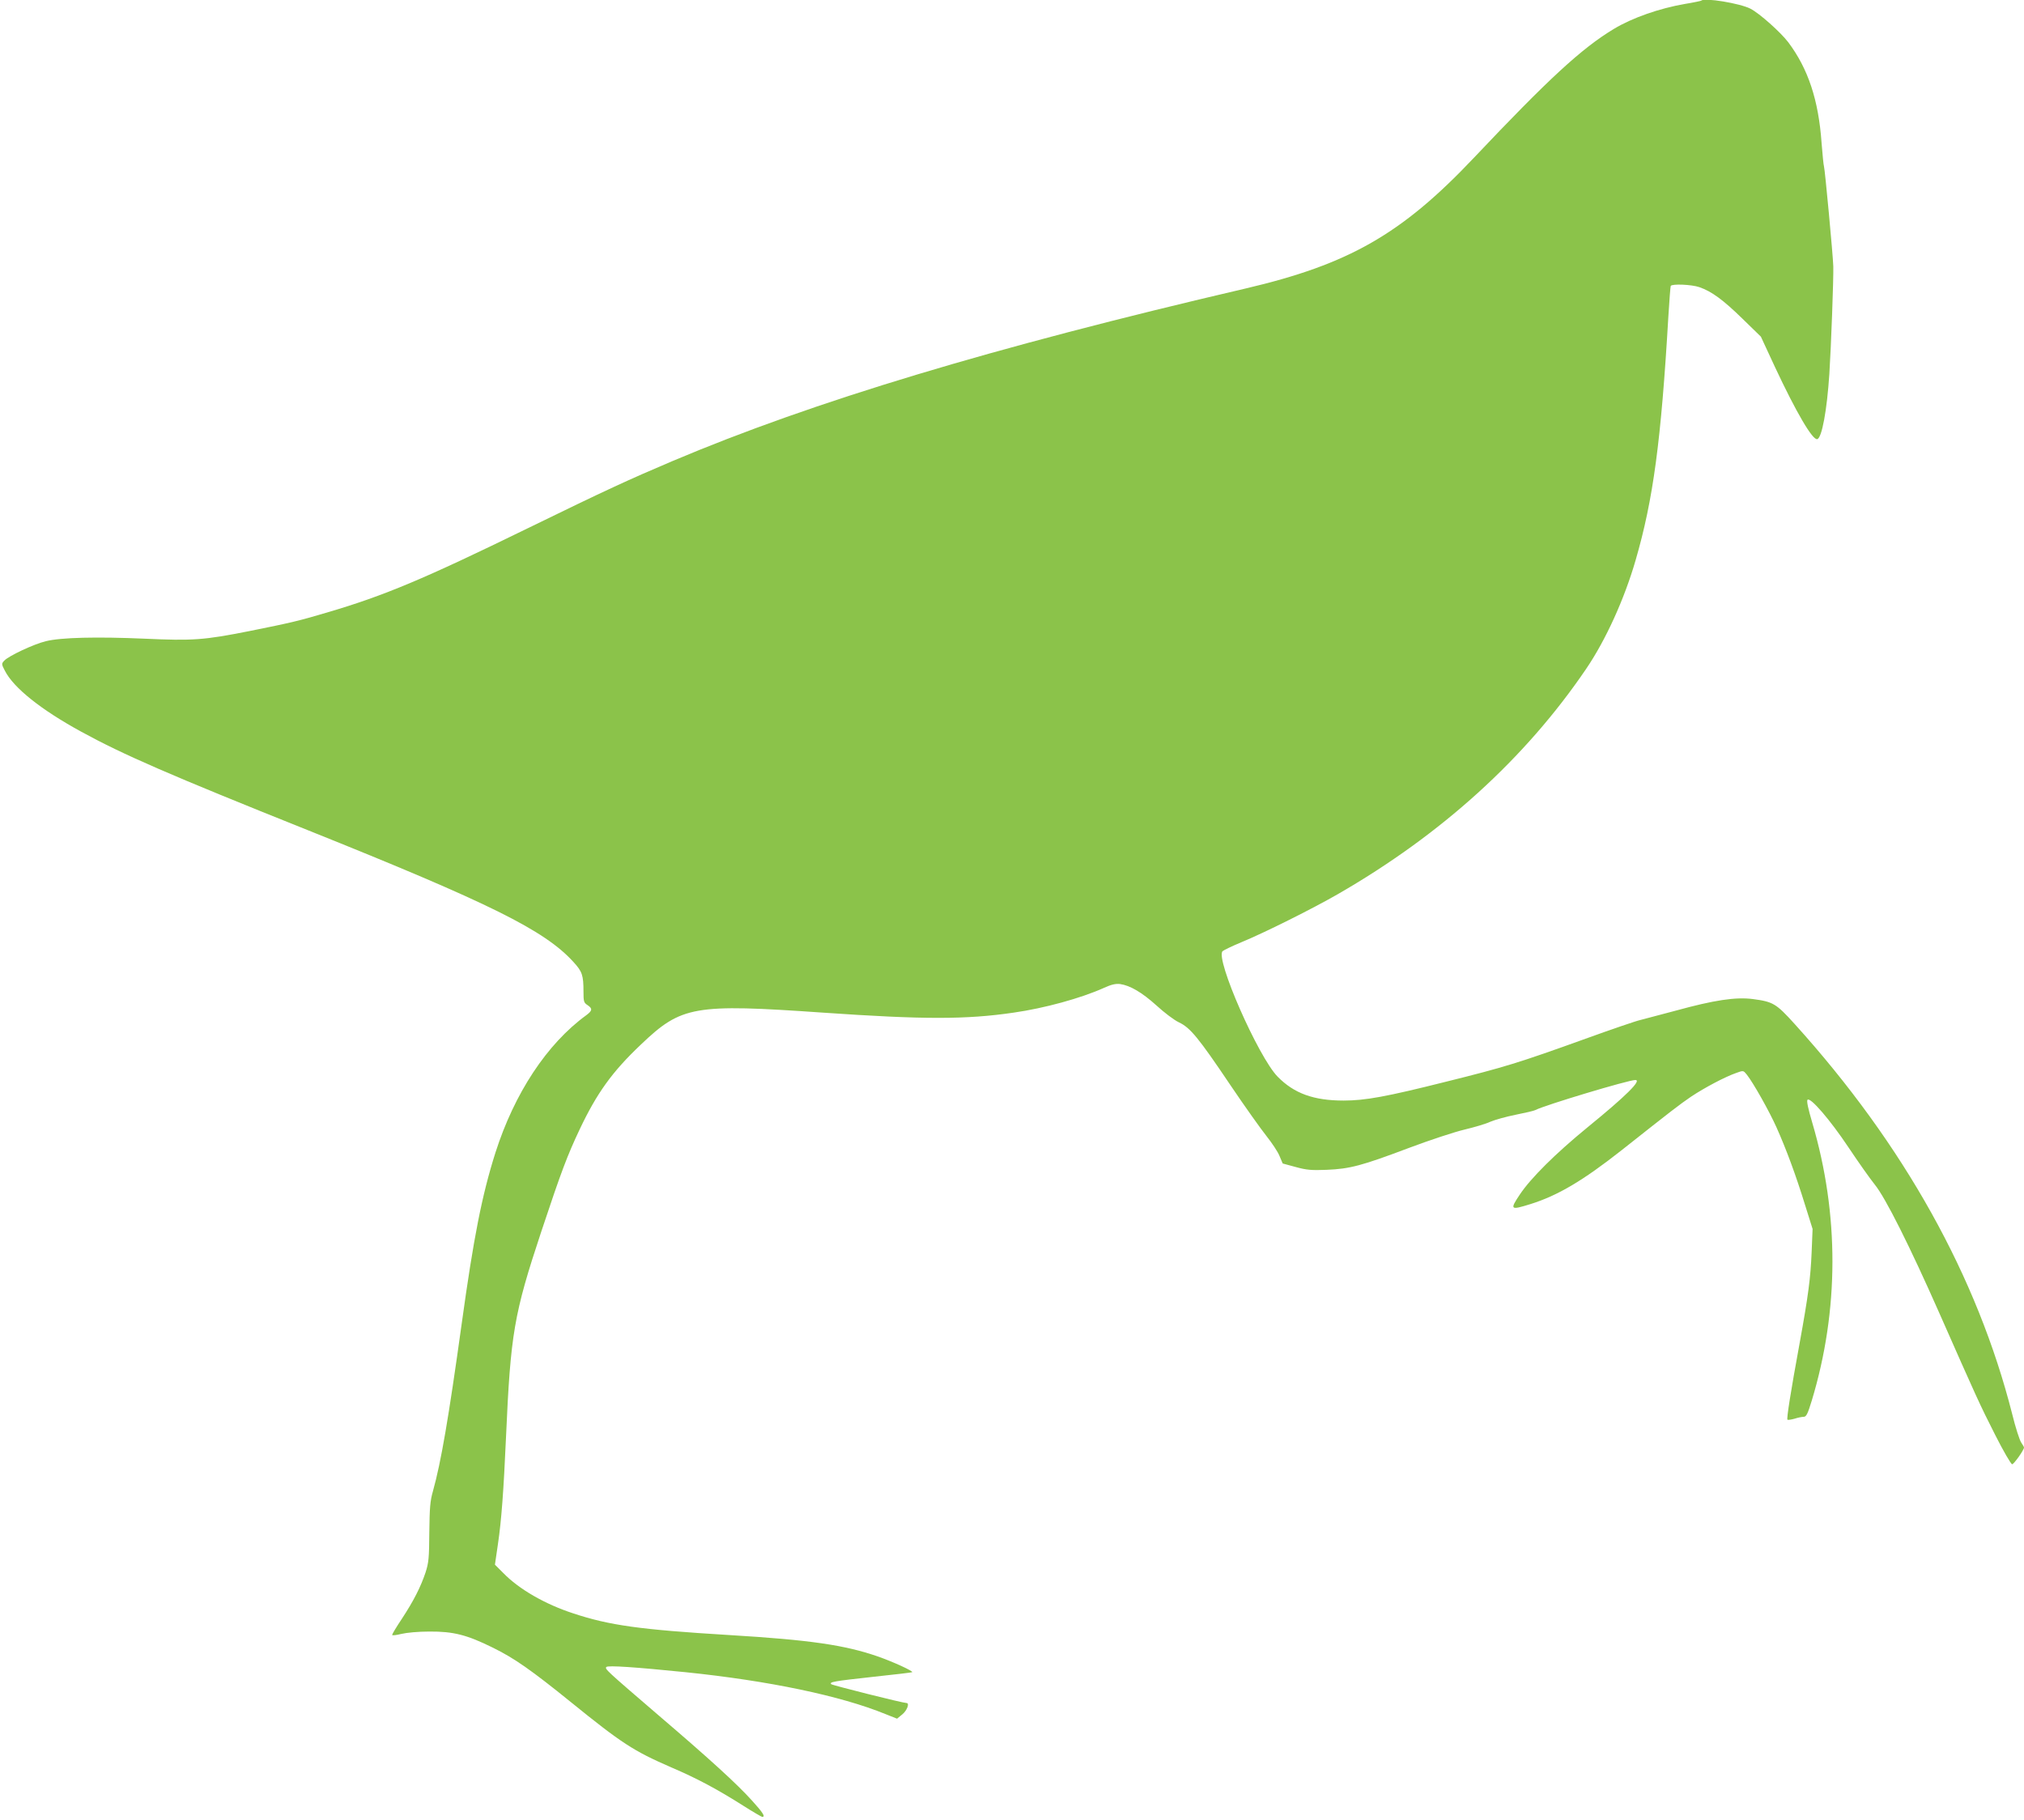
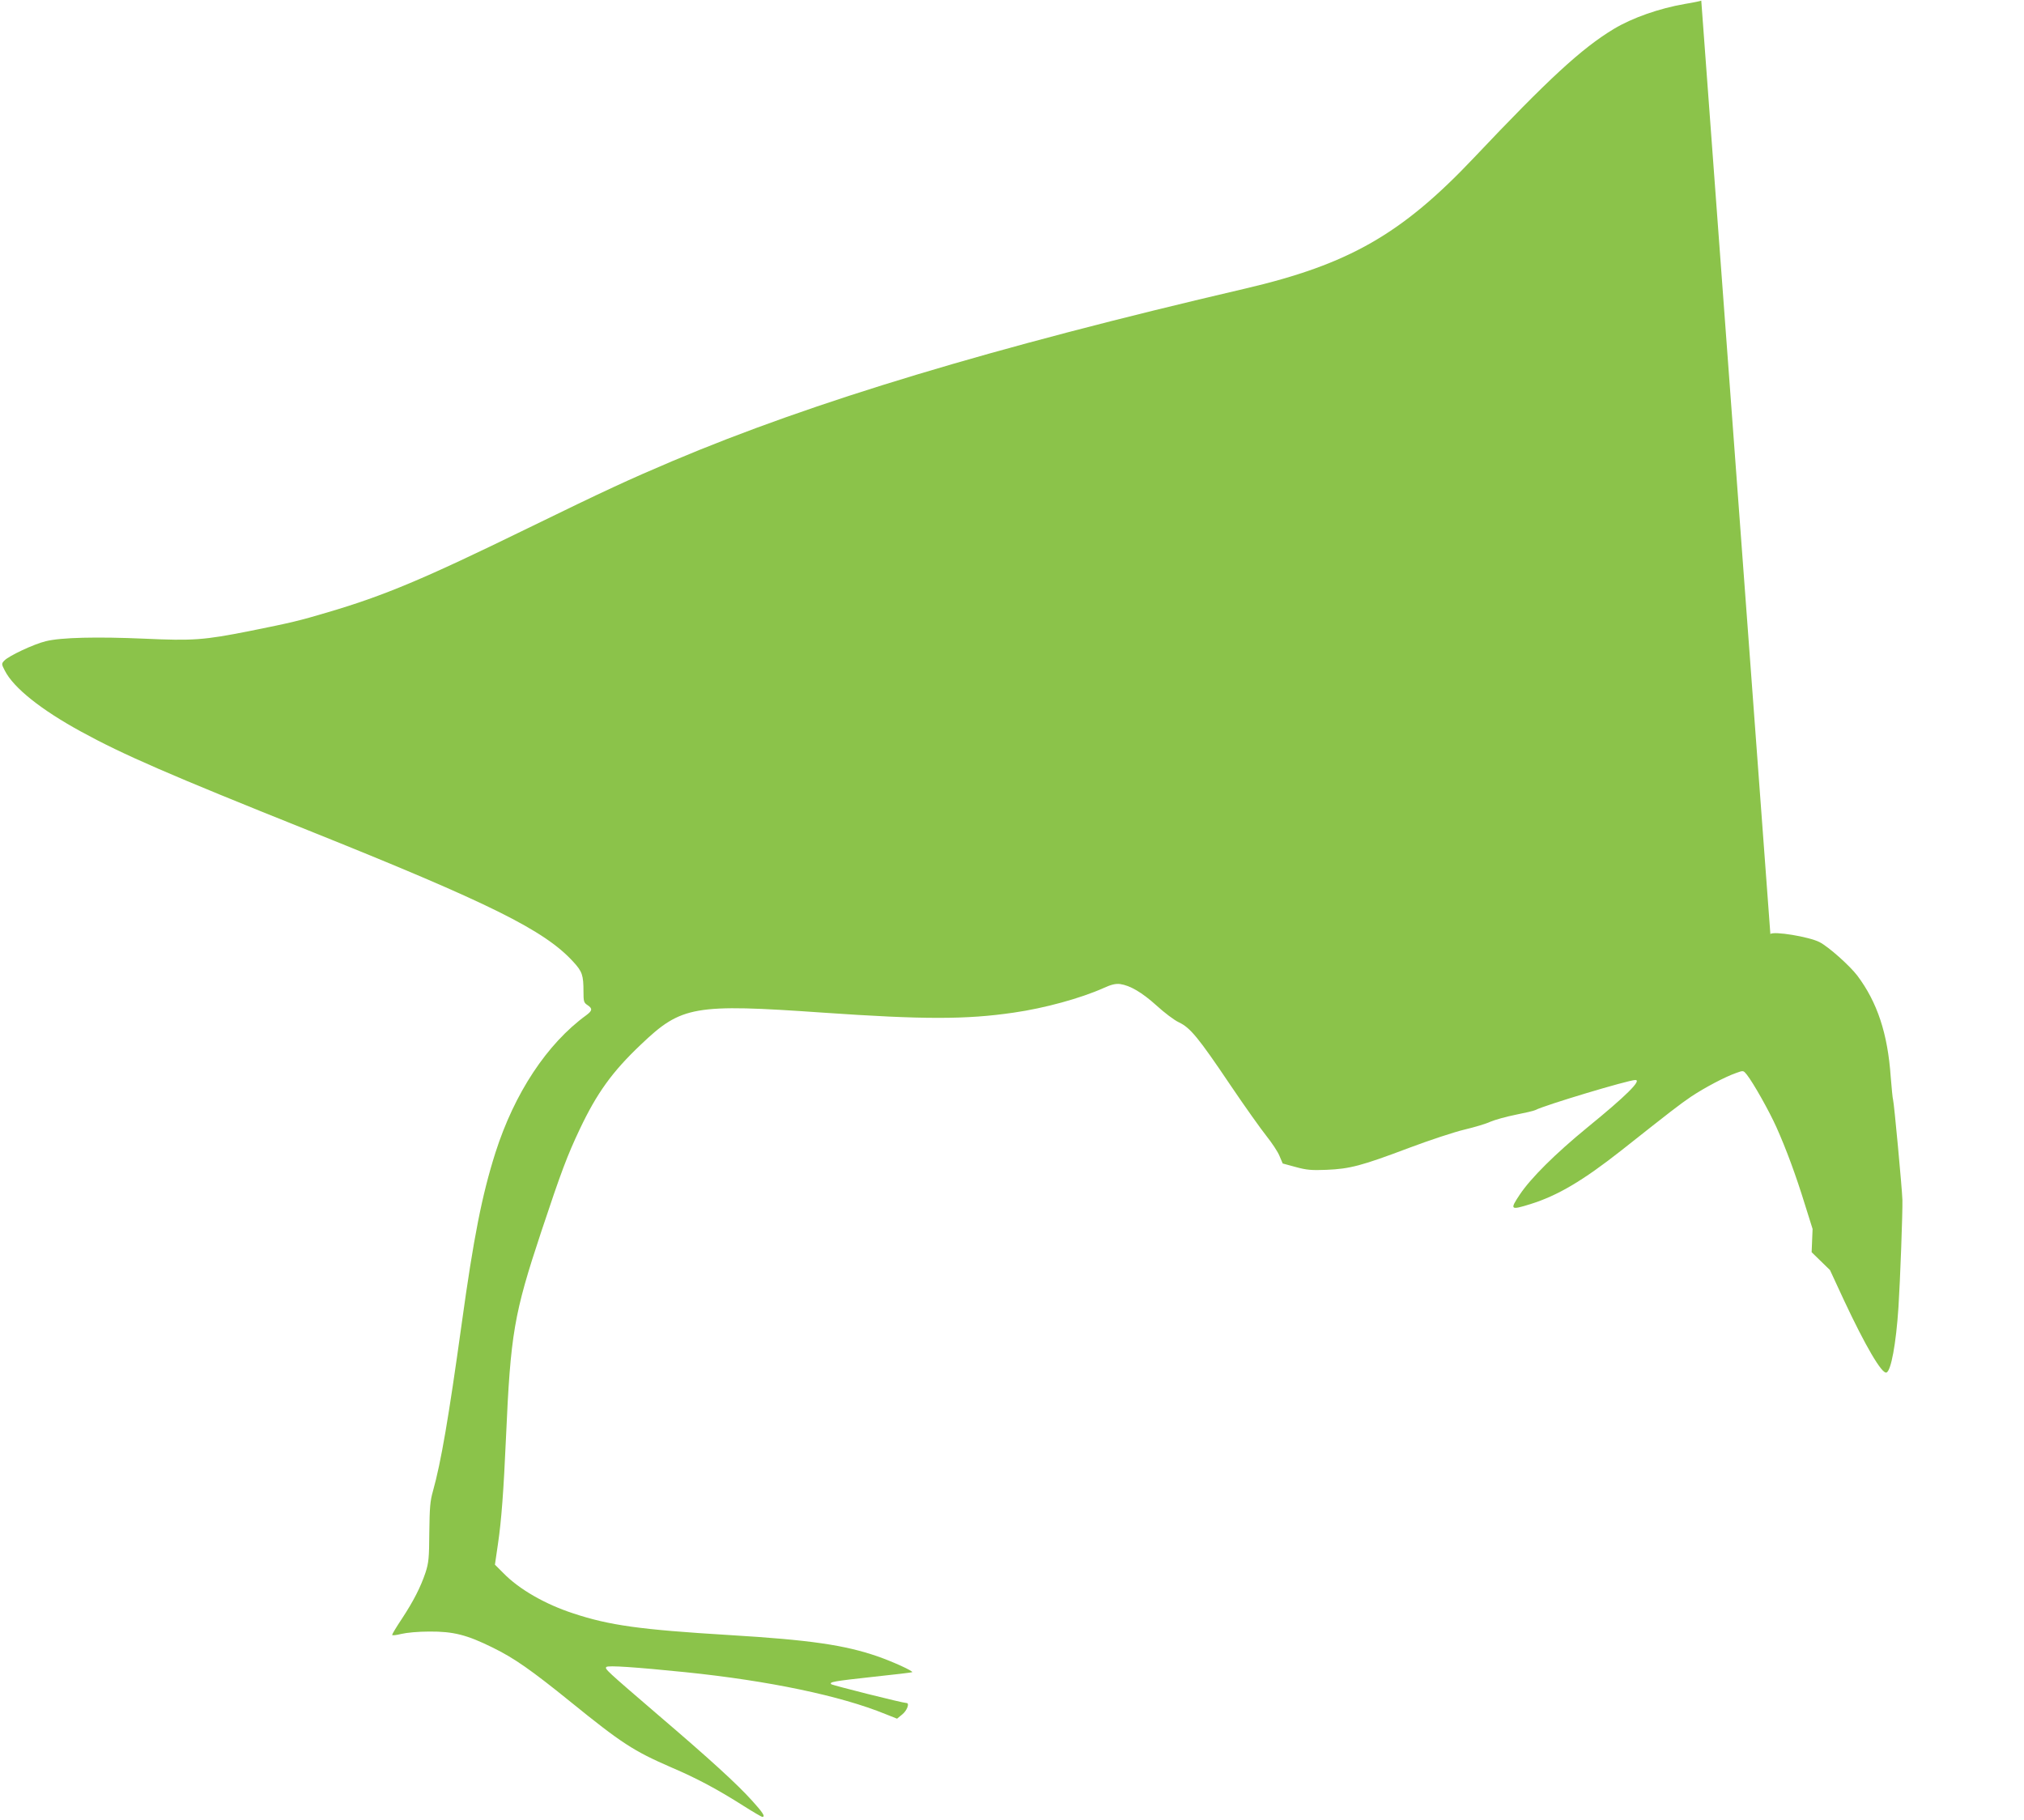
<svg xmlns="http://www.w3.org/2000/svg" version="1.0" width="1280pt" height="1151pt" viewBox="0 0 1280 1151" preserveAspectRatio="xMidYMid meet">
  <g transform="translate(0,1151) scale(0.1,-0.1)" fill="#8bc34a" stroke="none">
-     <path d="M10759 11506 c-2 -2 -49 -12 -104 -21 -162 -28 -333 -88 -449 -158 -204 -123 -413 -316 -885 -815 -457 -483 -791 -674 -1446 -827 -1596 -372 -2732 -714 -3625 -1092 -273 -116 -413 -180 -915 -425 -655 -320 -905 -425 -1265 -531 -179 -53 -224 -64 -493 -118 -288 -57 -356 -62 -664 -48 -298 13 -528 8 -623 -16 -76 -18 -237 -94 -263 -123 -18 -19 -18 -22 4 -64 55 -108 229 -247 484 -386 265 -145 557 -272 1434 -623 1150 -461 1495 -632 1677 -832 56 -61 64 -84 64 -188 0 -62 2 -70 25 -85 33 -22 32 -35 -7 -64 -249 -181 -455 -494 -575 -870 -85 -268 -138 -537 -213 -1080 -83 -598 -131 -878 -182 -1060 -18 -63 -21 -105 -23 -260 -1 -164 -4 -193 -24 -255 -31 -92 -75 -179 -150 -293 -34 -51 -61 -96 -61 -101 0 -5 26 -2 58 6 33 8 107 15 177 15 153 1 238 -21 400 -101 137 -67 244 -142 495 -345 321 -260 396 -309 633 -412 166 -71 293 -139 460 -245 60 -38 113 -69 118 -69 21 0 4 27 -67 105 -94 104 -266 261 -589 537 -334 287 -342 294 -330 306 10 11 184 -1 500 -33 526 -54 981 -149 1265 -265 l73 -29 33 27 c30 24 48 72 27 72 -23 0 -469 112 -476 119 -14 14 12 19 268 47 132 14 242 27 244 29 7 7 -119 65 -219 100 -209 72 -426 104 -940 135 -561 34 -756 61 -985 137 -178 58 -343 153 -442 255 l-53 53 19 130 c22 148 36 337 51 675 29 658 50 779 223 1301 127 382 165 482 243 647 108 228 205 364 388 537 256 244 334 258 1151 201 637 -44 904 -44 1205 0 196 28 425 91 570 156 48 22 75 28 103 25 64 -9 139 -53 231 -136 48 -44 111 -92 141 -106 72 -34 122 -94 328 -400 89 -132 191 -275 226 -319 35 -44 73 -101 83 -127 l20 -47 81 -22 c69 -19 100 -22 197 -18 147 6 222 26 519 138 130 49 288 101 351 116 63 15 138 37 165 50 28 12 99 32 159 44 60 12 117 25 126 30 56 30 588 190 632 190 43 0 -59 -101 -302 -299 -204 -167 -359 -321 -429 -426 -64 -96 -59 -99 67 -60 173 54 332 148 576 340 321 254 365 288 441 340 86 57 214 125 286 150 44 16 44 16 66 -11 41 -52 141 -229 188 -334 62 -139 122 -301 180 -489 l48 -153 -6 -147 c-7 -163 -20 -268 -77 -581 -56 -305 -82 -471 -76 -478 3 -3 23 0 45 6 21 7 47 12 58 12 16 0 25 18 51 103 173 572 174 1177 3 1757 -26 88 -37 138 -30 145 18 18 143 -127 259 -301 62 -93 137 -199 166 -235 68 -83 223 -393 409 -814 234 -530 254 -575 352 -768 52 -103 101 -187 108 -187 11 0 75 90 75 106 0 3 -8 18 -18 32 -10 15 -36 95 -56 177 -221 871 -685 1705 -1378 2471 -116 128 -135 139 -263 156 -109 14 -246 -7 -486 -73 -101 -27 -203 -54 -227 -60 -24 -5 -179 -58 -345 -118 -424 -153 -513 -180 -879 -271 -382 -96 -515 -120 -651 -120 -189 0 -313 45 -417 151 -122 124 -397 749 -348 794 7 6 60 32 118 56 148 61 450 212 610 304 655 377 1185 857 1571 1425 123 181 241 439 313 688 111 382 161 753 207 1542 6 101 13 188 15 192 9 14 132 9 181 -8 78 -27 150 -80 273 -200 l116 -113 89 -192 c134 -286 239 -466 268 -456 29 9 61 183 76 412 11 170 27 604 25 680 -2 69 -53 617 -59 633 -3 8 -9 73 -15 146 -19 273 -85 471 -211 639 -49 64 -181 182 -239 212 -66 34 -291 71 -311 51z" />
+     <path d="M10759 11506 c-2 -2 -49 -12 -104 -21 -162 -28 -333 -88 -449 -158 -204 -123 -413 -316 -885 -815 -457 -483 -791 -674 -1446 -827 -1596 -372 -2732 -714 -3625 -1092 -273 -116 -413 -180 -915 -425 -655 -320 -905 -425 -1265 -531 -179 -53 -224 -64 -493 -118 -288 -57 -356 -62 -664 -48 -298 13 -528 8 -623 -16 -76 -18 -237 -94 -263 -123 -18 -19 -18 -22 4 -64 55 -108 229 -247 484 -386 265 -145 557 -272 1434 -623 1150 -461 1495 -632 1677 -832 56 -61 64 -84 64 -188 0 -62 2 -70 25 -85 33 -22 32 -35 -7 -64 -249 -181 -455 -494 -575 -870 -85 -268 -138 -537 -213 -1080 -83 -598 -131 -878 -182 -1060 -18 -63 -21 -105 -23 -260 -1 -164 -4 -193 -24 -255 -31 -92 -75 -179 -150 -293 -34 -51 -61 -96 -61 -101 0 -5 26 -2 58 6 33 8 107 15 177 15 153 1 238 -21 400 -101 137 -67 244 -142 495 -345 321 -260 396 -309 633 -412 166 -71 293 -139 460 -245 60 -38 113 -69 118 -69 21 0 4 27 -67 105 -94 104 -266 261 -589 537 -334 287 -342 294 -330 306 10 11 184 -1 500 -33 526 -54 981 -149 1265 -265 l73 -29 33 27 c30 24 48 72 27 72 -23 0 -469 112 -476 119 -14 14 12 19 268 47 132 14 242 27 244 29 7 7 -119 65 -219 100 -209 72 -426 104 -940 135 -561 34 -756 61 -985 137 -178 58 -343 153 -442 255 l-53 53 19 130 c22 148 36 337 51 675 29 658 50 779 223 1301 127 382 165 482 243 647 108 228 205 364 388 537 256 244 334 258 1151 201 637 -44 904 -44 1205 0 196 28 425 91 570 156 48 22 75 28 103 25 64 -9 139 -53 231 -136 48 -44 111 -92 141 -106 72 -34 122 -94 328 -400 89 -132 191 -275 226 -319 35 -44 73 -101 83 -127 l20 -47 81 -22 c69 -19 100 -22 197 -18 147 6 222 26 519 138 130 49 288 101 351 116 63 15 138 37 165 50 28 12 99 32 159 44 60 12 117 25 126 30 56 30 588 190 632 190 43 0 -59 -101 -302 -299 -204 -167 -359 -321 -429 -426 -64 -96 -59 -99 67 -60 173 54 332 148 576 340 321 254 365 288 441 340 86 57 214 125 286 150 44 16 44 16 66 -11 41 -52 141 -229 188 -334 62 -139 122 -301 180 -489 l48 -153 -6 -147 l116 -113 89 -192 c134 -286 239 -466 268 -456 29 9 61 183 76 412 11 170 27 604 25 680 -2 69 -53 617 -59 633 -3 8 -9 73 -15 146 -19 273 -85 471 -211 639 -49 64 -181 182 -239 212 -66 34 -291 71 -311 51z" />
  </g>
</svg>